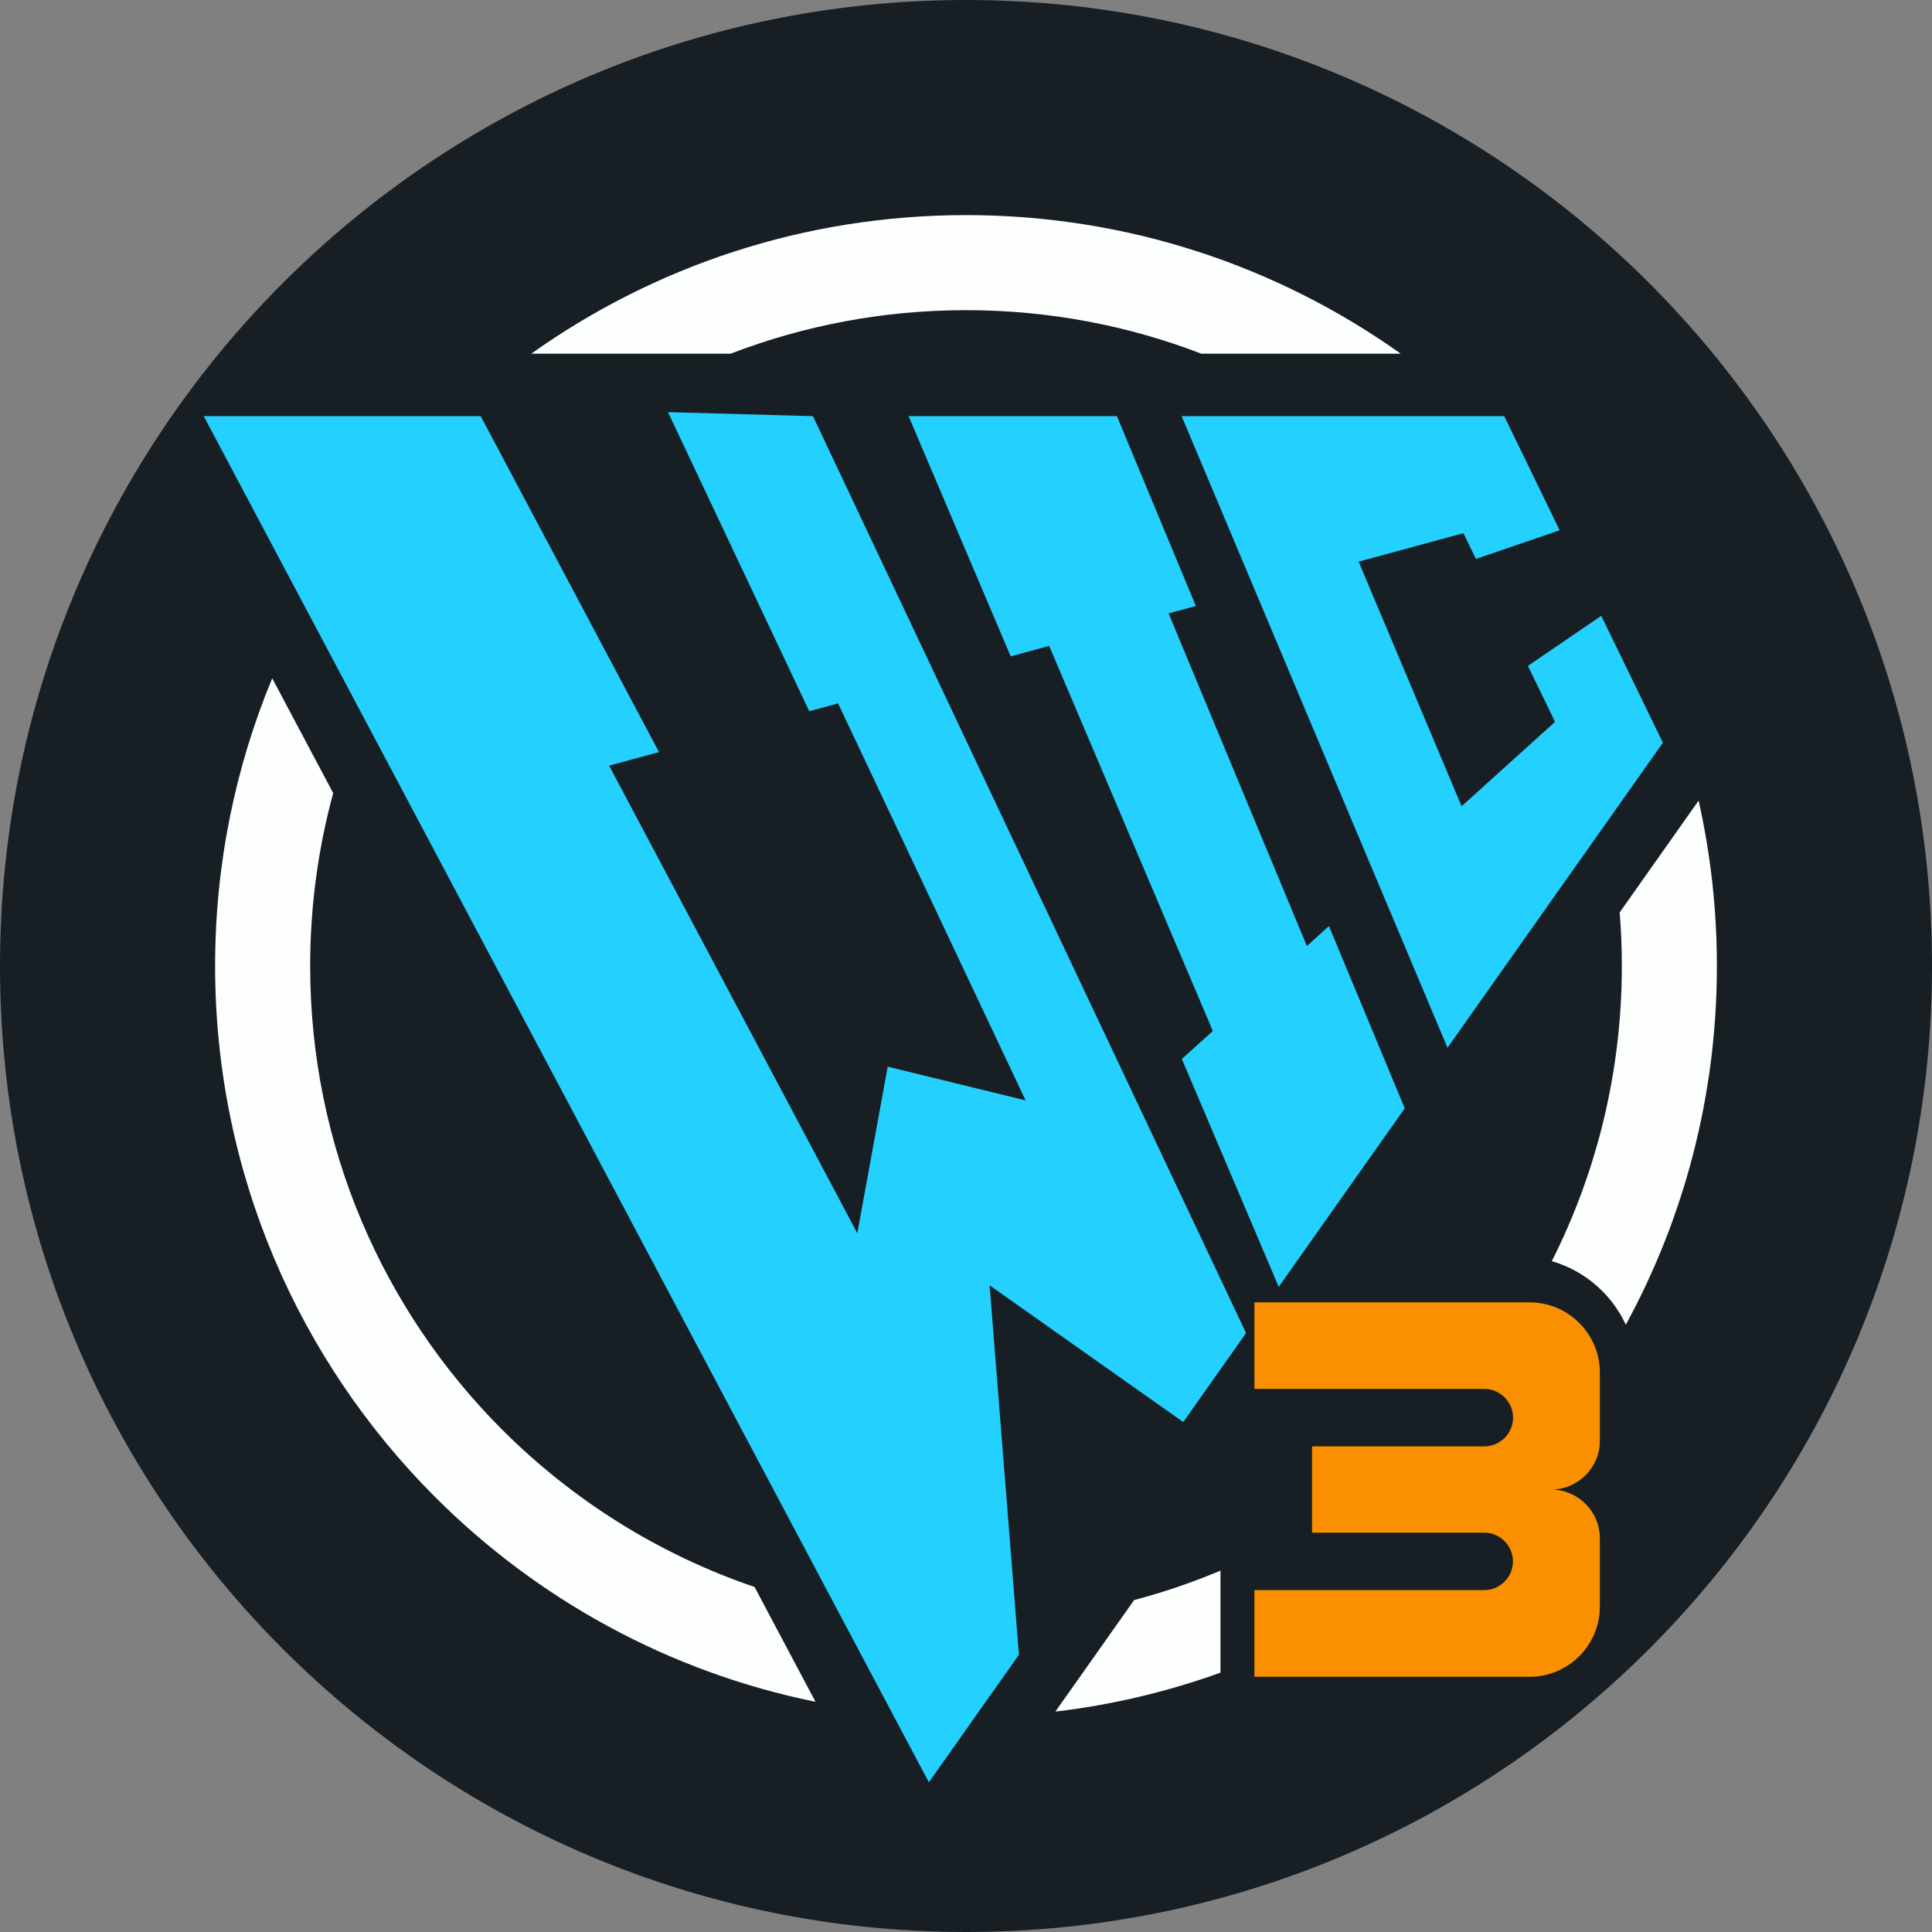
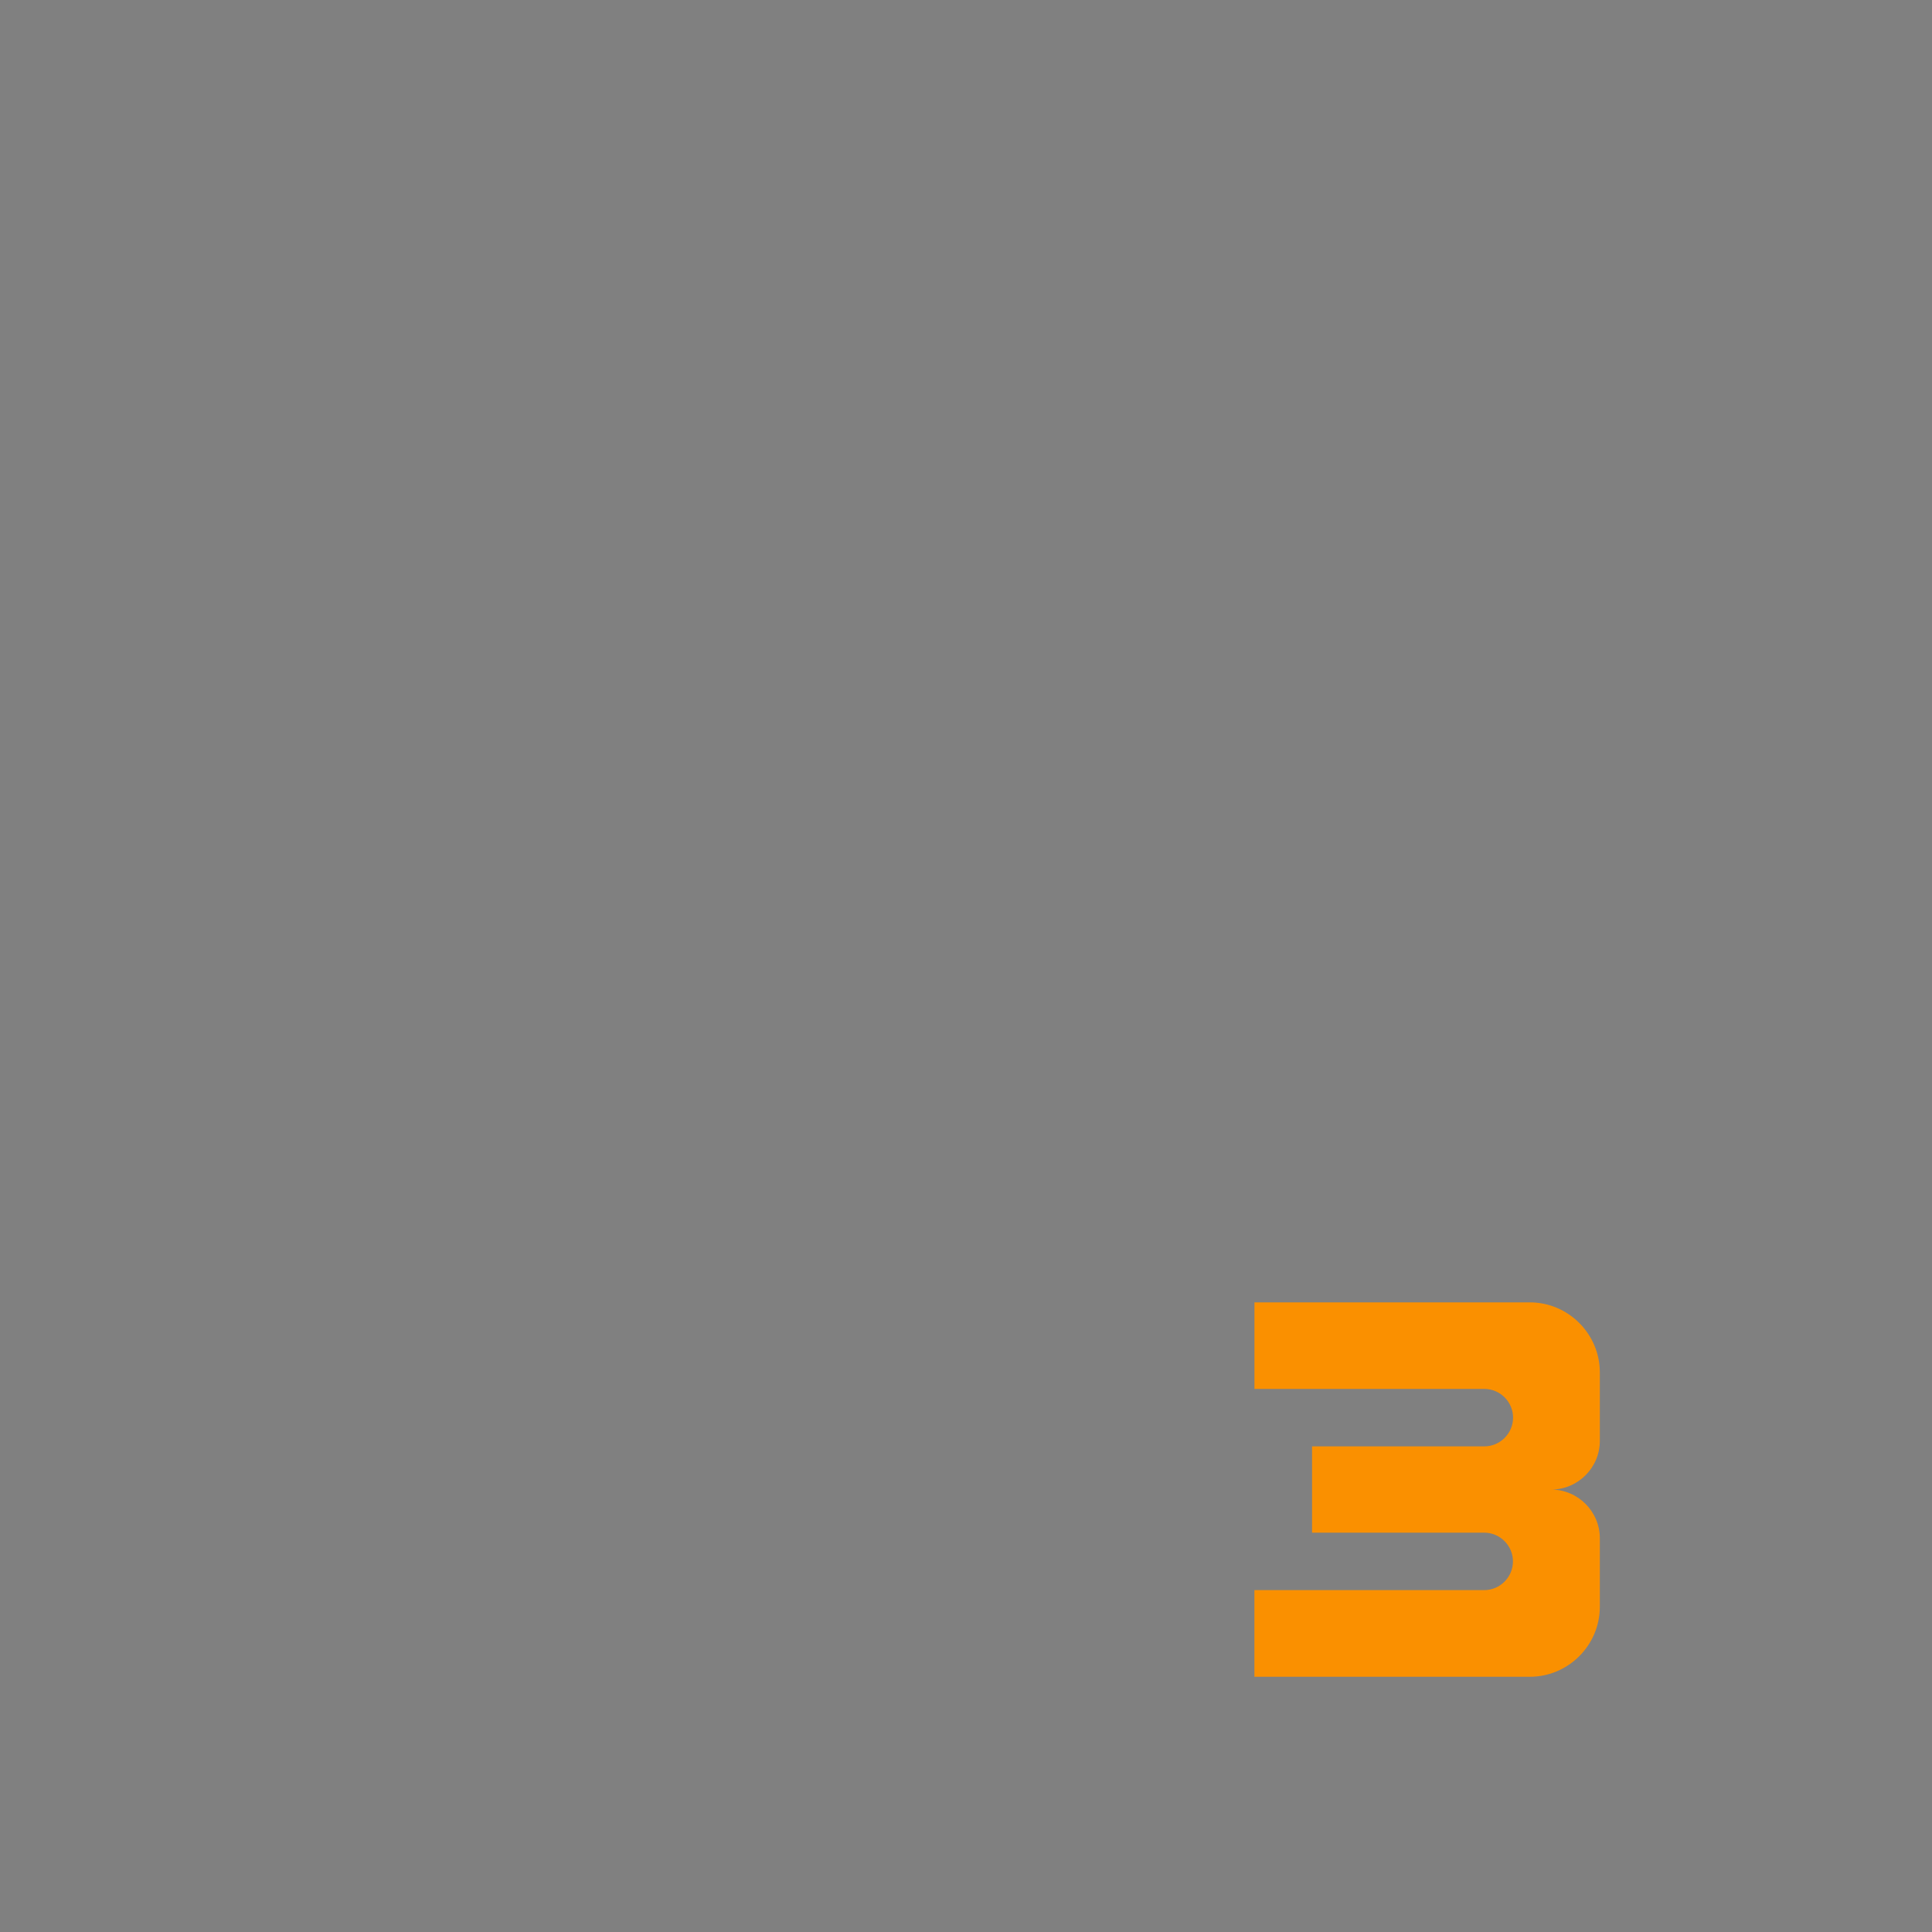
<svg xmlns="http://www.w3.org/2000/svg" width="50" height="50" viewBox="0 0 50 50" fill="none">
  <rect x="0" y="0" width="50" height="50" fill="#808080" stroke="none" />
  <g clip-path="url(#clip0_2_2)">
-     <path d="M25 50C38.807 50 50 38.807 50 25C50 11.193 38.807 0 25 0C11.193 0 0 11.193 0 25C0 38.807 11.193 50 25 50Z" fill="#171F25" />
-     <path d="M25 5.567C29.193 5.567 33.076 6.895 36.251 9.154H31.093C29.201 8.426 27.147 8.027 25 8.027C22.853 8.027 20.798 8.426 18.907 9.154H13.749C16.924 6.895 20.806 5.567 25 5.567H25ZM43.96 20.721C44.269 22.098 44.433 23.53 44.433 25C44.433 28.362 43.579 31.525 42.076 34.283C41.709 33.492 41.01 32.883 40.161 32.639C41.319 30.343 41.973 27.748 41.973 25C41.973 24.533 41.954 24.071 41.917 23.614L43.959 20.721H43.96ZM31.586 43.288C30.225 43.778 28.795 44.121 27.313 44.296L29.351 41.41C30.119 41.207 30.865 40.951 31.586 40.648V43.288ZM21.105 44.042C17.301 43.269 13.901 41.384 11.259 38.741C7.743 35.224 5.567 30.366 5.567 25C5.567 22.362 6.093 19.847 7.045 17.554L8.623 20.526C8.235 21.952 8.027 23.451 8.027 25C8.027 29.687 9.927 33.93 12.998 37.002C14.815 38.819 17.042 40.225 19.528 41.071L21.105 44.042Z" fill="#FDFFFF" />
-     <path fill-rule="evenodd" clip-rule="evenodd" d="M26.157 16.987L23.514 10.769H28.905L30.949 15.683L30.243 15.875L33.822 24.483L34.393 23.966L36.355 28.684L33.093 33.304L30.586 27.406L31.388 26.681L27.152 16.716L26.157 16.987L26.157 16.987ZM22.187 31.916L15.764 19.815L17.055 19.464L12.44 10.769H5.272L24.039 46.126L26.37 42.824L25.611 33.264L30.622 36.803L32.248 34.499L21.039 10.77L17.287 10.666L20.943 18.406L21.689 18.203L26.542 28.478L22.974 27.605L22.187 31.917V31.916ZM35.162 14.536L37.873 13.798L38.197 14.465L40.364 13.724L38.929 10.769H30.58L37.461 27.116L43.036 19.221L41.44 15.937L39.542 17.233L40.245 18.681L37.826 20.865L35.162 14.536Z" fill="#24D0FD" />
    <path fill-rule="evenodd" clip-rule="evenodd" d="M32.465 43.395H39.59C40.588 43.395 41.404 42.579 41.404 41.581V39.811C41.404 39.117 40.837 38.55 40.144 38.55C40.837 38.55 41.404 37.983 41.404 37.289V35.519C41.404 34.522 40.588 33.705 39.59 33.705H32.465V35.945H38.414C38.823 35.945 39.158 36.28 39.158 36.688C39.158 37.097 38.823 37.432 38.414 37.432H33.956V39.665H38.411C38.82 39.665 39.155 40 39.155 40.408C39.155 40.817 38.82 41.152 38.411 41.152H32.464V43.395L32.465 43.395Z" fill="#FA9000" />
  </g>
  <defs>
    <clipPath id="clip0_2_2">
      <rect width="50" height="50" fill="white" />
    </clipPath>
  </defs>
</svg>